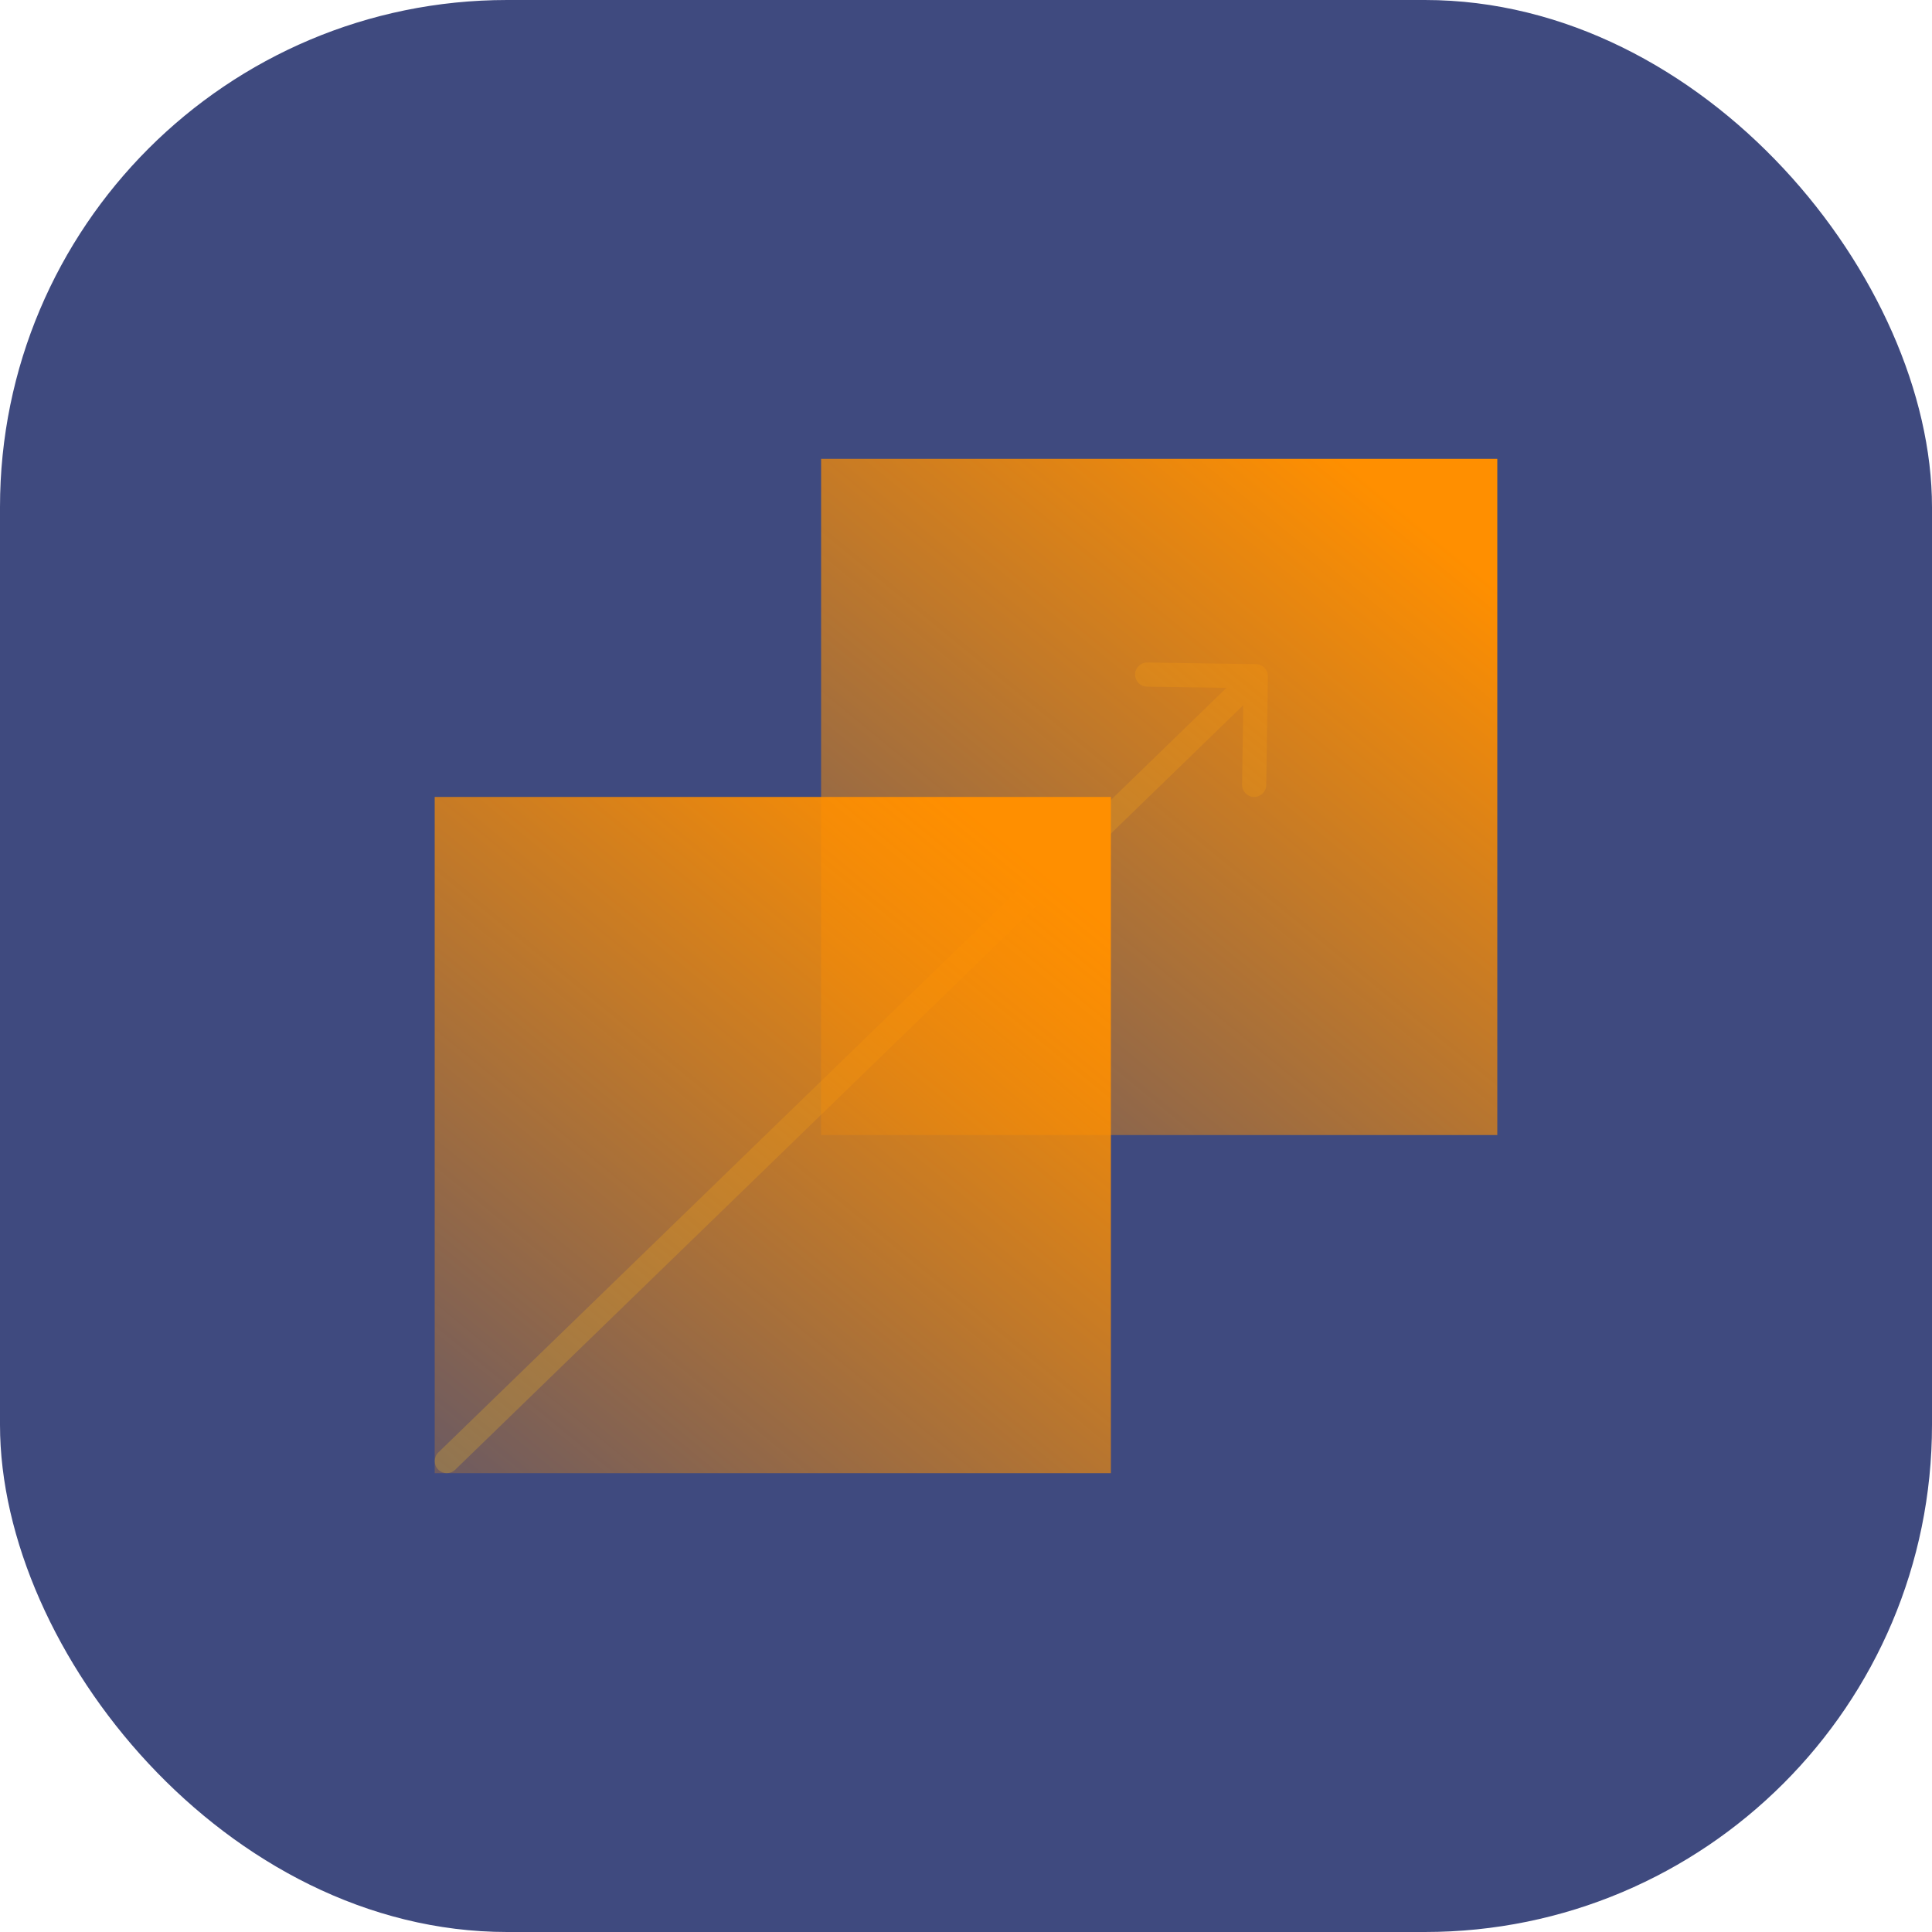
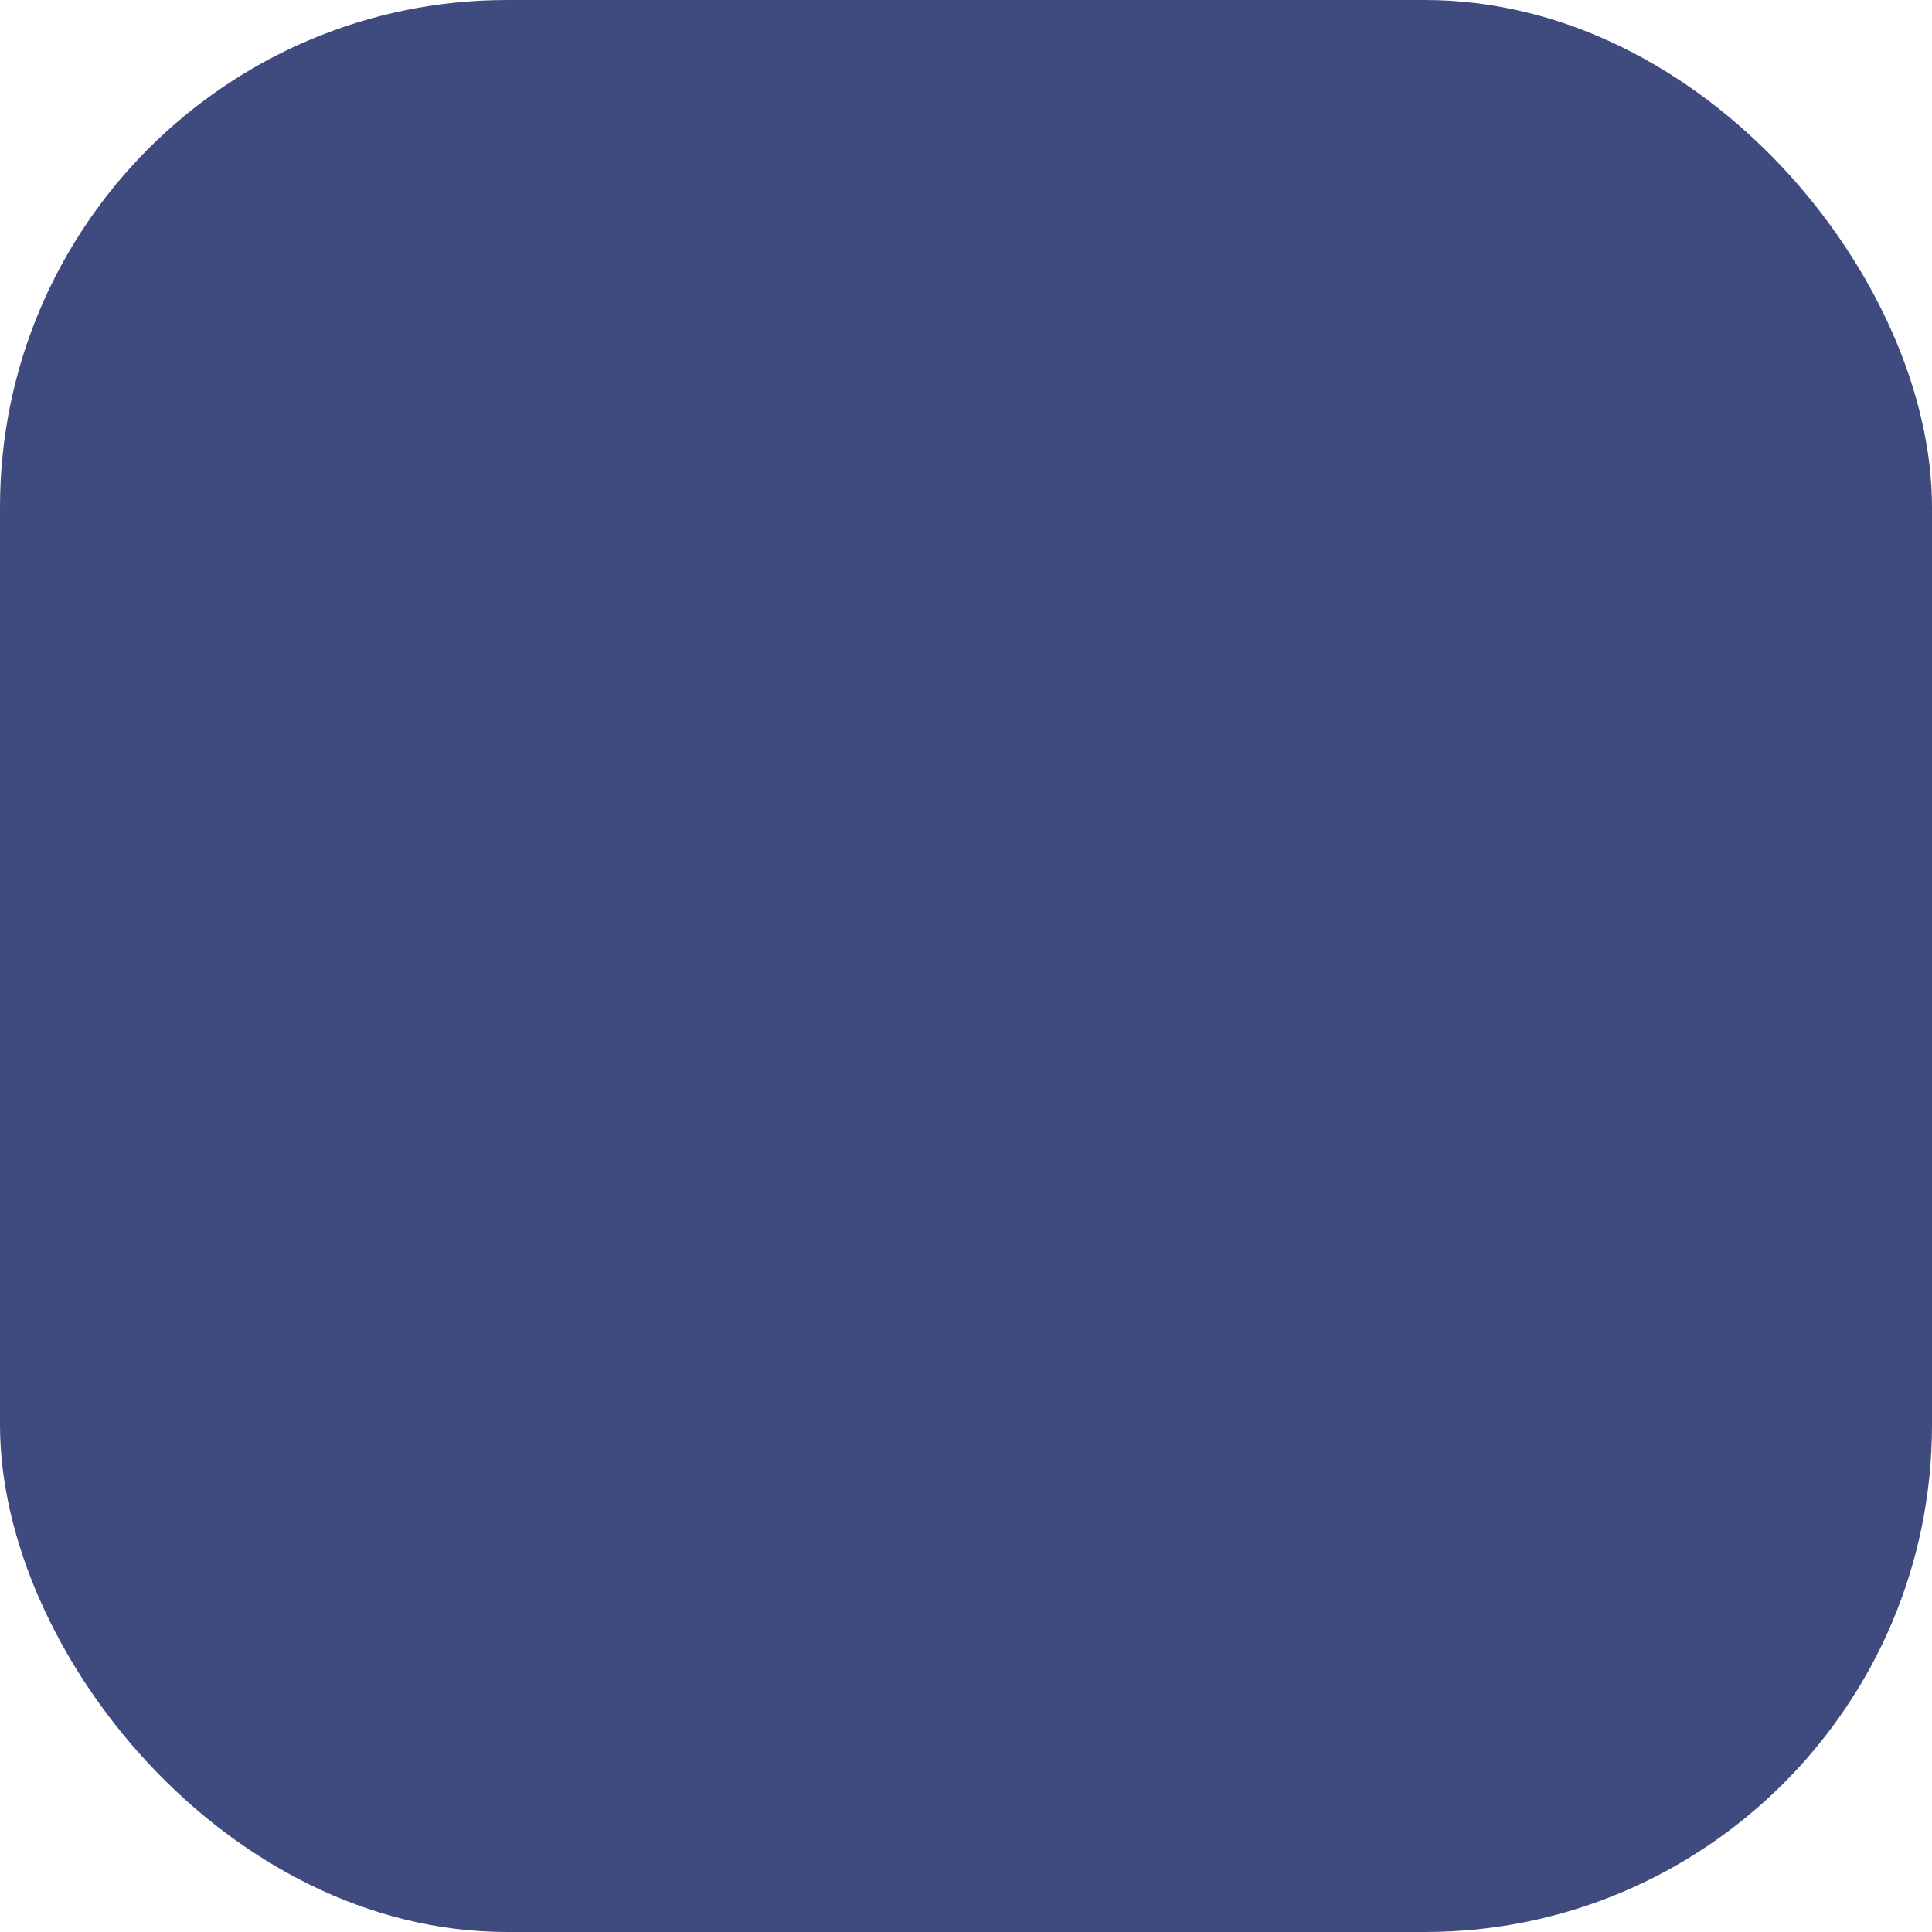
<svg xmlns="http://www.w3.org/2000/svg" width="80" height="80" viewBox="0 0 80 80" fill="none">
  <rect width="80" height="80" rx="21" fill="#3F4A7F" />
-   <path d="M18.152 60.141C17.954 60.333 17.949 60.65 18.141 60.848C18.333 61.046 18.65 61.051 18.848 60.859L18.152 60.141ZM52.5 28.008C52.504 27.732 52.284 27.505 52.008 27.5L47.508 27.432C47.232 27.428 47.005 27.648 47.001 27.924C46.996 28.201 47.217 28.428 47.493 28.432L51.492 28.493L51.432 32.492C51.428 32.768 51.648 32.995 51.924 33C52.2 33.004 52.428 32.783 52.432 32.507L52.5 28.008ZM18.5 60.5L18.848 60.859L52.348 28.359L52 28L51.652 27.641L18.152 60.141L18.5 60.5Z" fill="#6C6C6C" />
-   <rect x="34" y="19" width="28" height="28" fill="url(#paint0_linear_3357_41)" />
-   <rect x="18" y="33" width="28" height="28" fill="url(#paint1_linear_3357_41)" />
  <defs>
    <linearGradient id="paint0_linear_3357_41" x1="55.513" y1="19" x2="26" y2="55" gradientUnits="userSpaceOnUse">
      <stop stop-color="#FF8F00" />
      <stop offset="1" stop-color="#FF8F00" stop-opacity="0" />
    </linearGradient>
    <linearGradient id="paint1_linear_3357_41" x1="39.513" y1="33" x2="10" y2="69" gradientUnits="userSpaceOnUse">
      <stop stop-color="#FF8F00" />
      <stop offset="1" stop-color="#FF8F00" stop-opacity="0" />
    </linearGradient>
  </defs>
</svg>